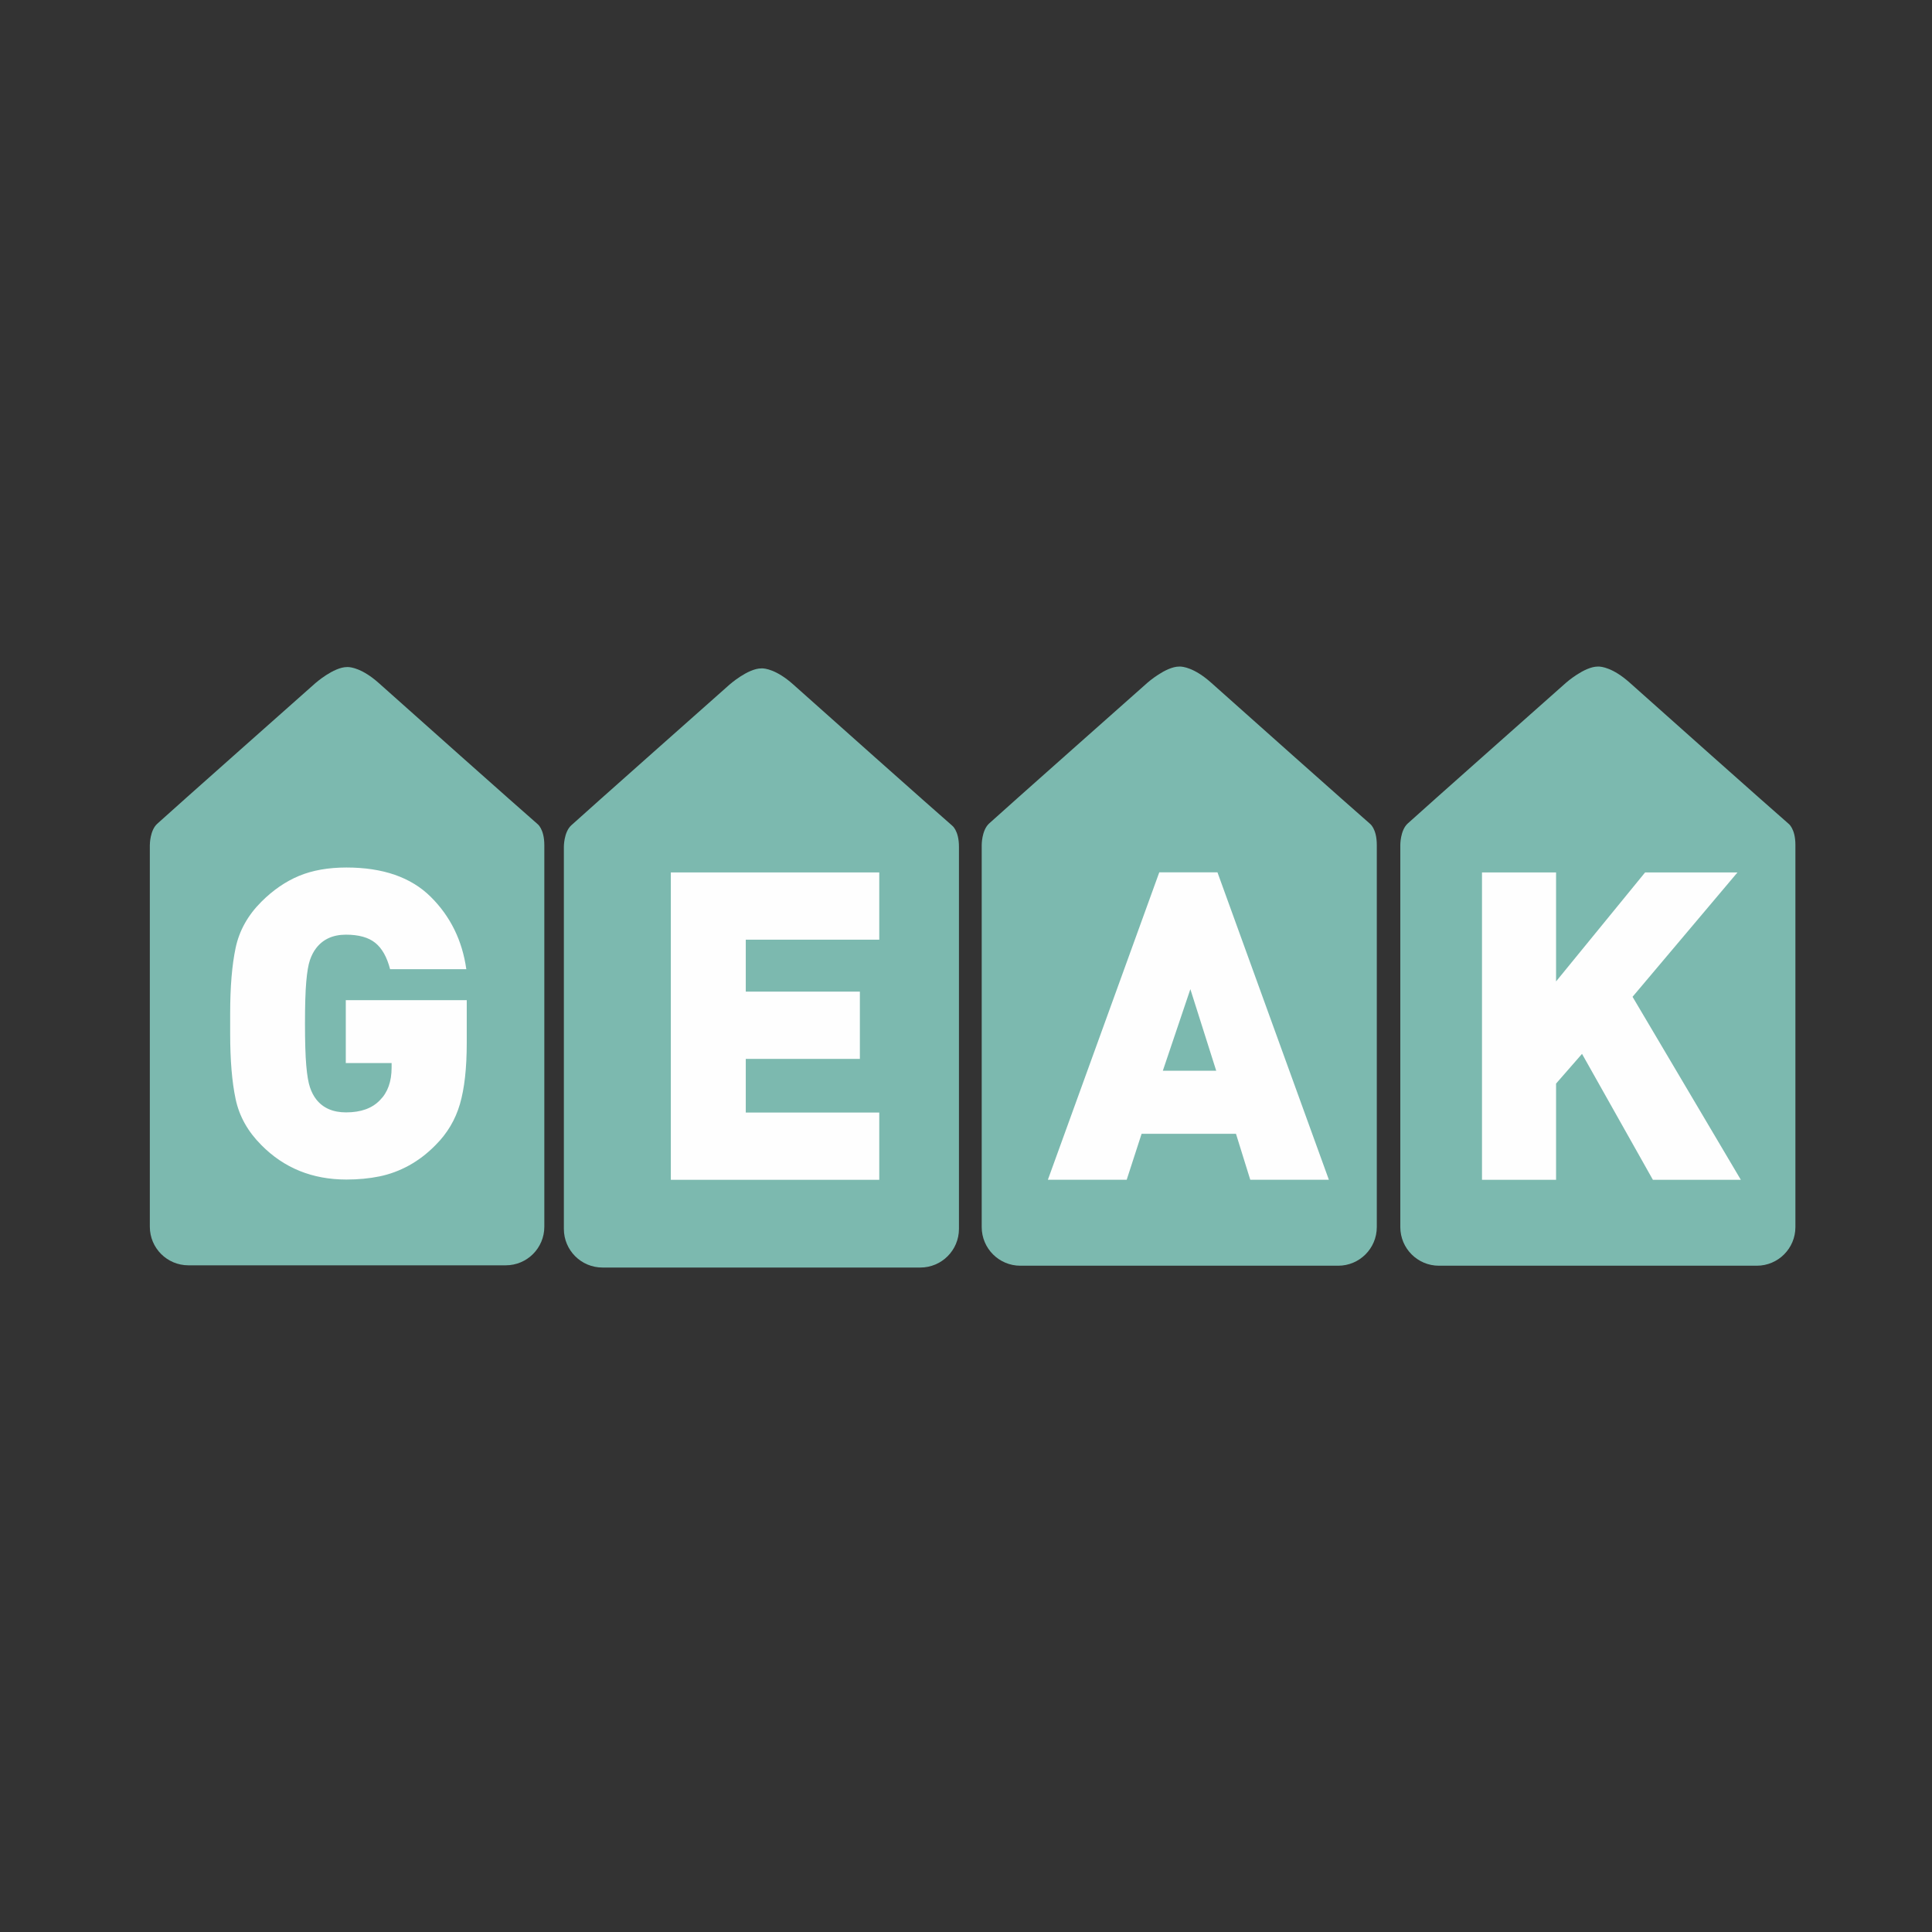
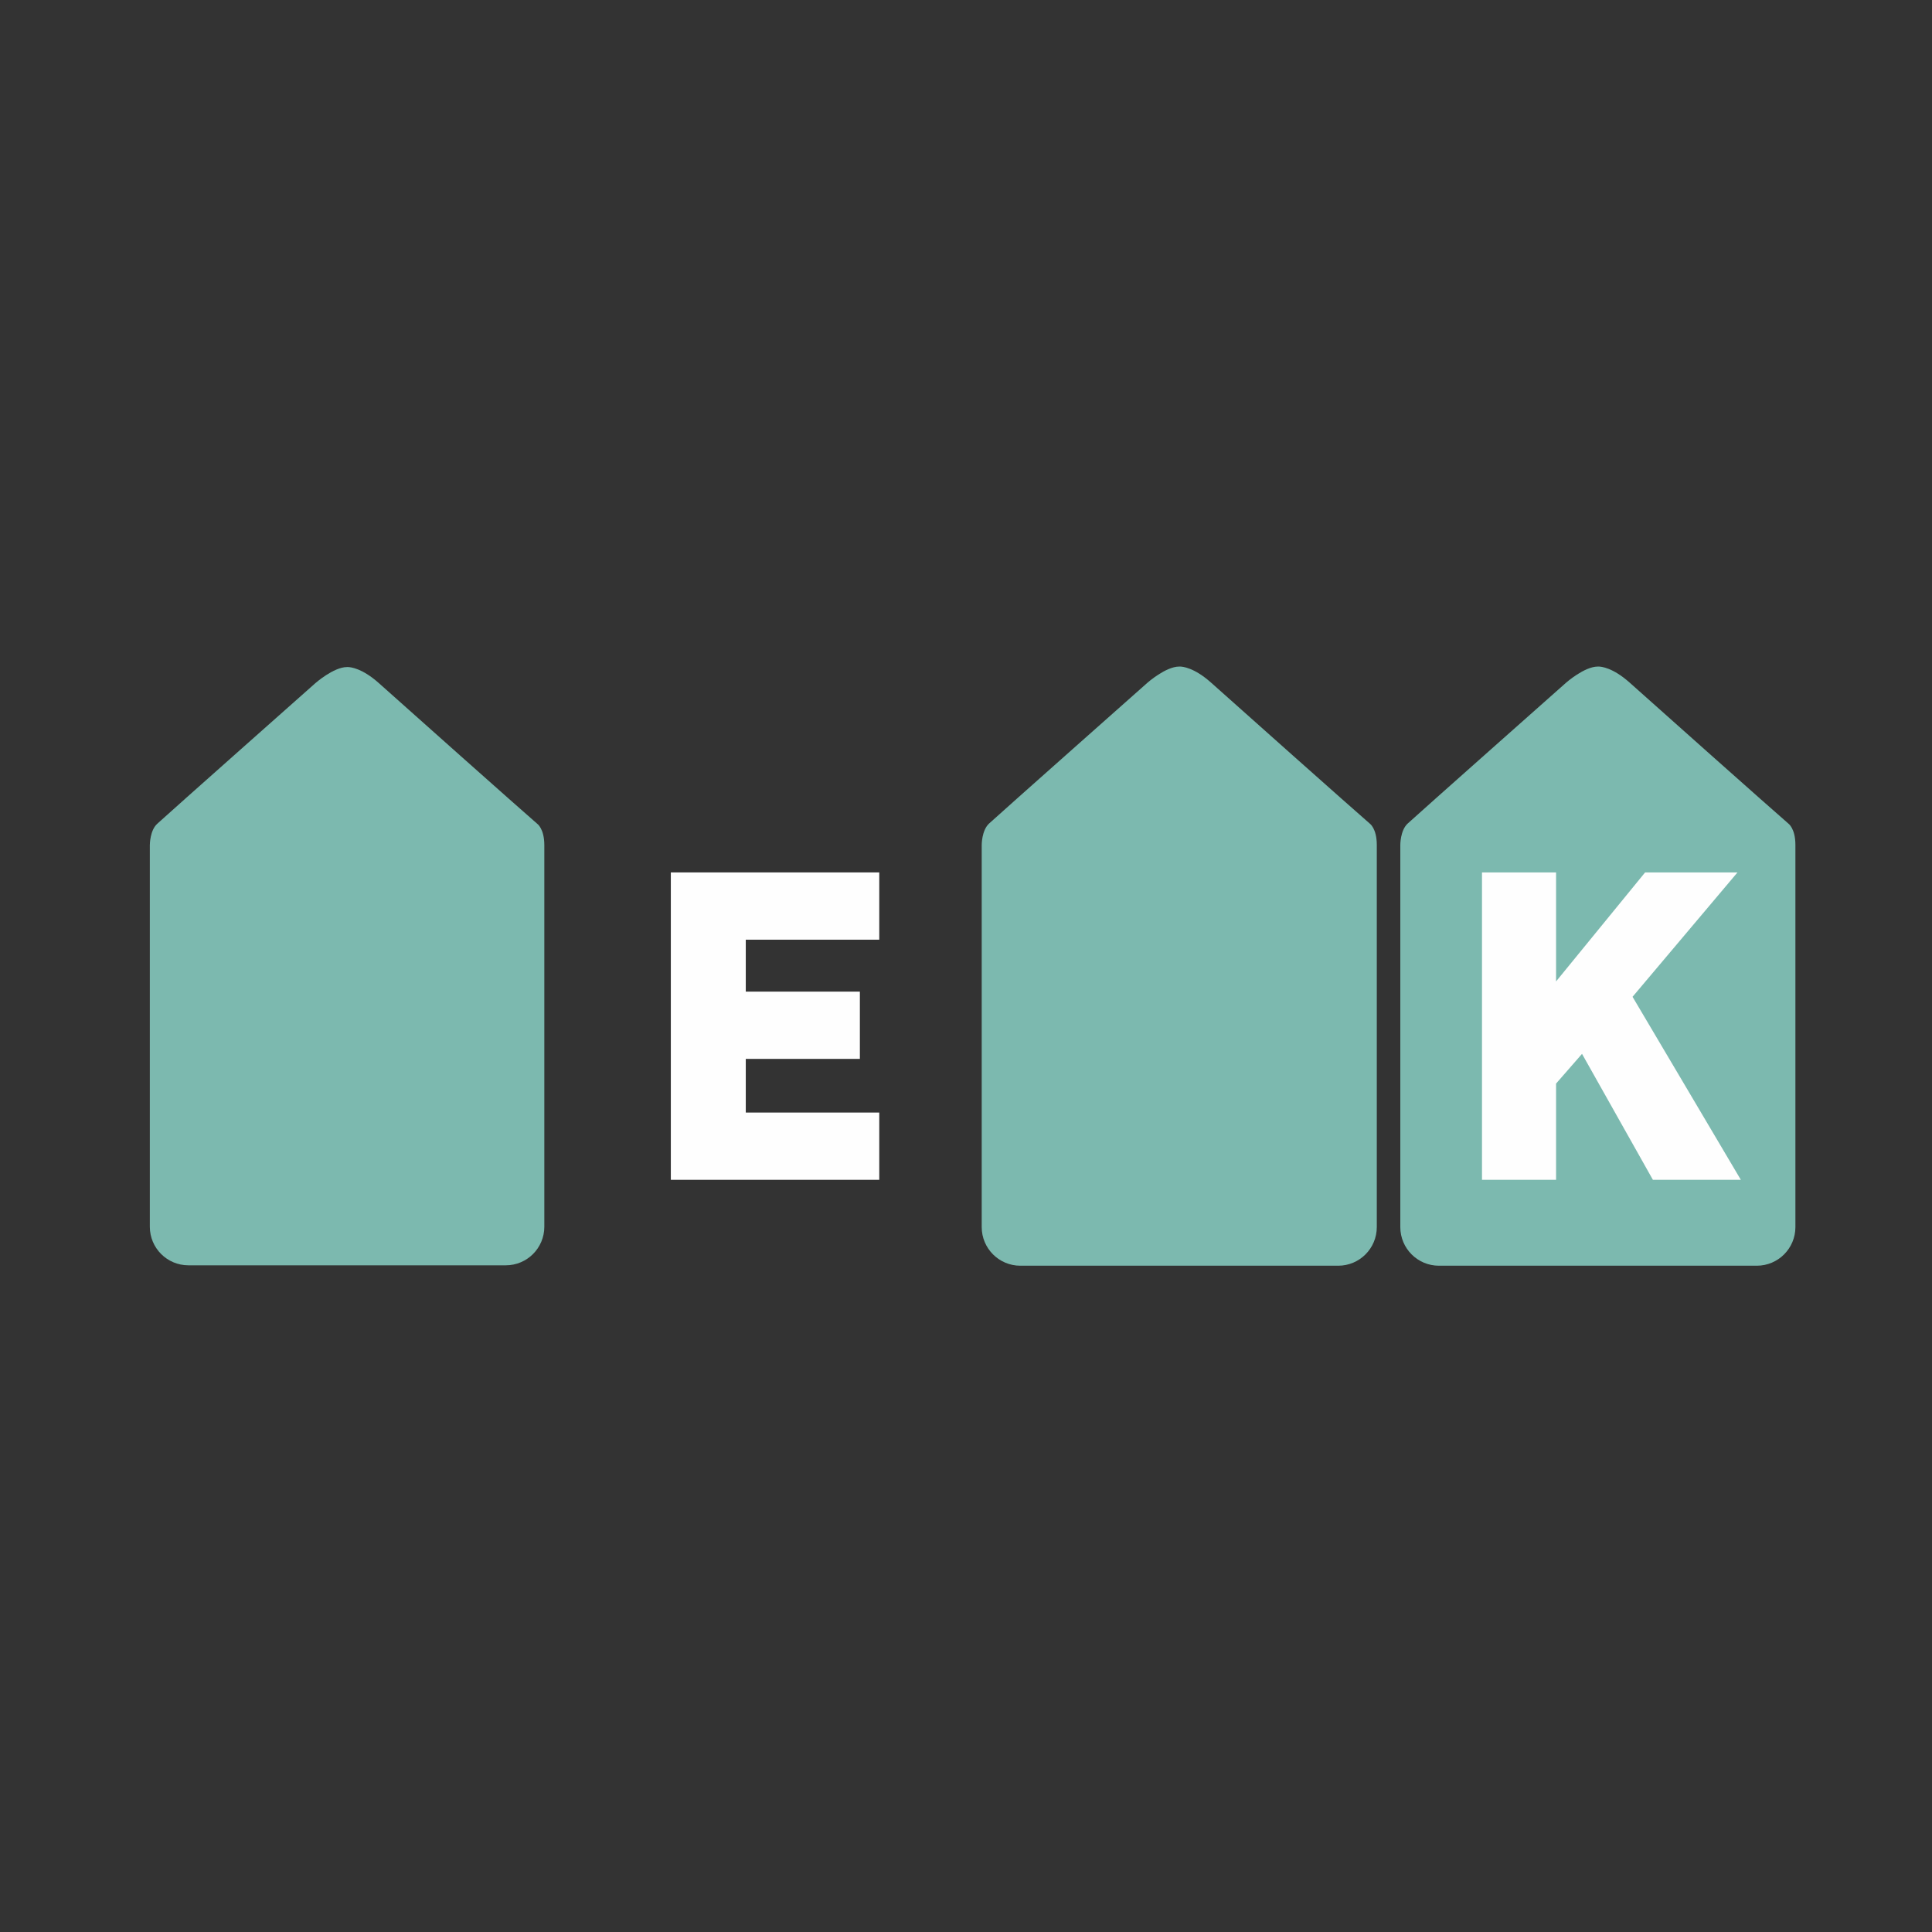
<svg xmlns="http://www.w3.org/2000/svg" width="400px" height="400px" viewBox="0 0 400 400" version="1.1">
  <rect x="0" y="0" width="400" height="400" fill="#333333" stroke="none" />
  <title>pikto-card-geak</title>
  <desc>Created with Sketch.</desc>
  <defs />
  <g id="pikto-card-geak" stroke="none" stroke-width="1" fill="none" fill-rule="evenodd">
    <g id="Group" transform="translate(31, 138)">
-       <path d="M126.621,0.385 C123.85,0.385 120.058,3.727 120.058,3.727 C120.058,3.727 89.502,30.815 87.262,32.886 C85.715,34.319 85.743,37.339 85.743,37.339 L85.743,116.43 C85.743,120.849 89.32,124.43 93.736,124.43 L159.545,124.43 C163.959,124.43 167.541,120.849 167.541,116.43 L167.541,37.317 C167.541,33.879 166.074,32.882 166.074,32.882 C166.074,32.882 161.354,28.798 133.23,3.711 C129.724,0.583 127.319,0.378 126.751,0.378 C126.665,0.378 126.621,0.385 126.621,0.385" id="Fill-34" fill="#7CB9AF" />
      <polygon id="Fill-65" fill="#FEFEFE" points="151.042 106.267 107.889 106.267 107.889 42.626 151.042 42.626 151.042 56.551 123.405 56.551 123.405 67.305 147.027 67.305 147.027 81.232 123.405 81.232 123.405 92.342 151.042 92.342" />
      <path d="M299.798,0.007 C297.028,0.007 293.237,3.349 293.237,3.349 C293.237,3.349 262.681,30.438 260.441,32.509 C258.892,33.942 258.919,36.962 258.919,36.962 L258.919,116.053 C258.919,120.471 262.499,124.053 266.913,124.053 L332.724,124.053 C337.141,124.053 340.72,120.471 340.72,116.053 L340.72,36.939 C340.72,33.501 339.255,32.504 339.255,32.504 C339.255,32.504 334.531,28.421 306.407,3.333 C302.903,0.206 300.496,0.001 299.928,0.001 C299.841,0.001 299.798,0.007 299.798,0.007" id="Fill-50" fill="#7CB9AF" />
      <path d="M213.129,0.007 C210.36,0.007 206.571,3.349 206.571,3.349 C206.571,3.349 176.013,30.438 173.772,32.509 C172.226,33.942 172.253,36.962 172.253,36.962 L172.253,116.053 C172.253,120.471 175.832,124.053 180.249,124.053 L246.058,124.053 C250.474,124.053 254.051,120.471 254.051,116.053 L254.051,36.939 C254.051,33.501 252.587,32.504 252.587,32.504 C252.587,32.504 247.867,28.421 219.741,3.333 C216.234,0.206 213.83,0.001 213.259,0.001 C213.175,0.001 213.129,0.007 213.129,0.007" id="Fill-42" fill="#7CB9AF" />
      <g id="Group-3" transform="translate(185.711, 42.198)" fill="#FEFEFE">
-         <path d="M35.094,41.49 L29.74,24.597 L24.041,41.49 L35.094,41.49 Z M58.418,64.059 L42.143,64.059 L39.184,54.539 L19.647,54.539 L16.559,64.059 L0.24,64.059 L23.302,0.415 L35.354,0.415 L58.418,64.059 Z" id="Fill-57" />
-       </g>
+         </g>
      <polygon id="Fill-73" fill="#FEFEFE" points="329.423 106.267 311.214 106.267 296.54 80.19 291.168 86.342 291.168 106.267 275.831 106.267 275.831 42.626 291.168 42.626 291.168 65.192 309.601 42.626 328.727 42.626 307.002 68.377" />
      <path d="M40.927,0.105 C40.868,0.107 40.838,0.109 40.838,0.109 C38.071,0.109 34.287,3.446 34.287,3.446 C34.287,3.446 3.777,30.496 1.54,32.565 C0.073,33.92 0.023,36.706 0.021,36.986 L0.021,37.009 C0.021,37.009 0.021,37.009 0.021,37.009 L0.021,115.984 C0.021,120.396 3.597,123.97 8.005,123.97 L73.713,123.97 C78.123,123.97 81.697,120.396 81.697,115.984 L81.697,36.986 C81.697,33.556 80.232,32.558 80.232,32.558 C80.232,32.558 75.519,28.48 47.437,3.43 C44.023,0.387 41.656,0.116 41.014,0.105 L40.927,0.105 Z" id="Fill-1" fill="#7CB9AF" />
-       <path d="M65.635,77.921 C65.635,83.151 65.161,87.381 64.218,90.606 C63.275,93.832 61.601,96.654 59.19,99.064 C57.477,100.809 55.639,102.219 53.68,103.297 C51.724,104.37 49.683,105.126 47.564,105.561 C45.448,105.994 43.17,106.212 40.73,106.212 C33.678,106.212 27.801,103.832 23.099,99.064 C20.311,96.276 18.539,93.108 17.785,89.561 C17.031,86.016 16.655,81.508 16.655,76.048 L16.655,73.909 L16.655,71.773 C16.655,66.31 17.031,61.8 17.785,58.24 C18.539,54.682 20.311,51.504 23.099,48.713 C25.509,46.303 28.104,44.515 30.89,43.351 C33.678,42.19 36.956,41.609 40.728,41.609 C48.277,41.609 54.09,43.629 58.168,47.668 C62.245,51.707 64.705,56.707 65.546,62.663 L49.765,62.663 C49.12,60.165 48.102,58.347 46.703,57.215 C45.302,56.08 43.279,55.515 40.626,55.515 C37.944,55.515 35.888,56.445 34.459,58.303 C33.935,58.975 33.507,59.795 33.17,60.768 C32.837,61.741 32.582,63.242 32.407,65.258 C32.231,67.278 32.145,70.165 32.145,73.909 C32.145,77.659 32.231,80.549 32.407,82.586 C32.582,84.62 32.84,86.13 33.175,87.119 C33.509,88.11 33.942,88.937 34.468,89.604 C35.874,91.408 37.933,92.306 40.653,92.306 C43.719,92.306 46.056,91.465 47.664,89.777 C49.27,88.176 50.079,85.923 50.079,83.01 L50.079,82.096 L40.591,82.096 L40.591,69.069 L65.635,69.069 L65.635,77.921 Z" id="Fill-10" fill="#FEFEFE" />
    </g>
  </g>
</svg>